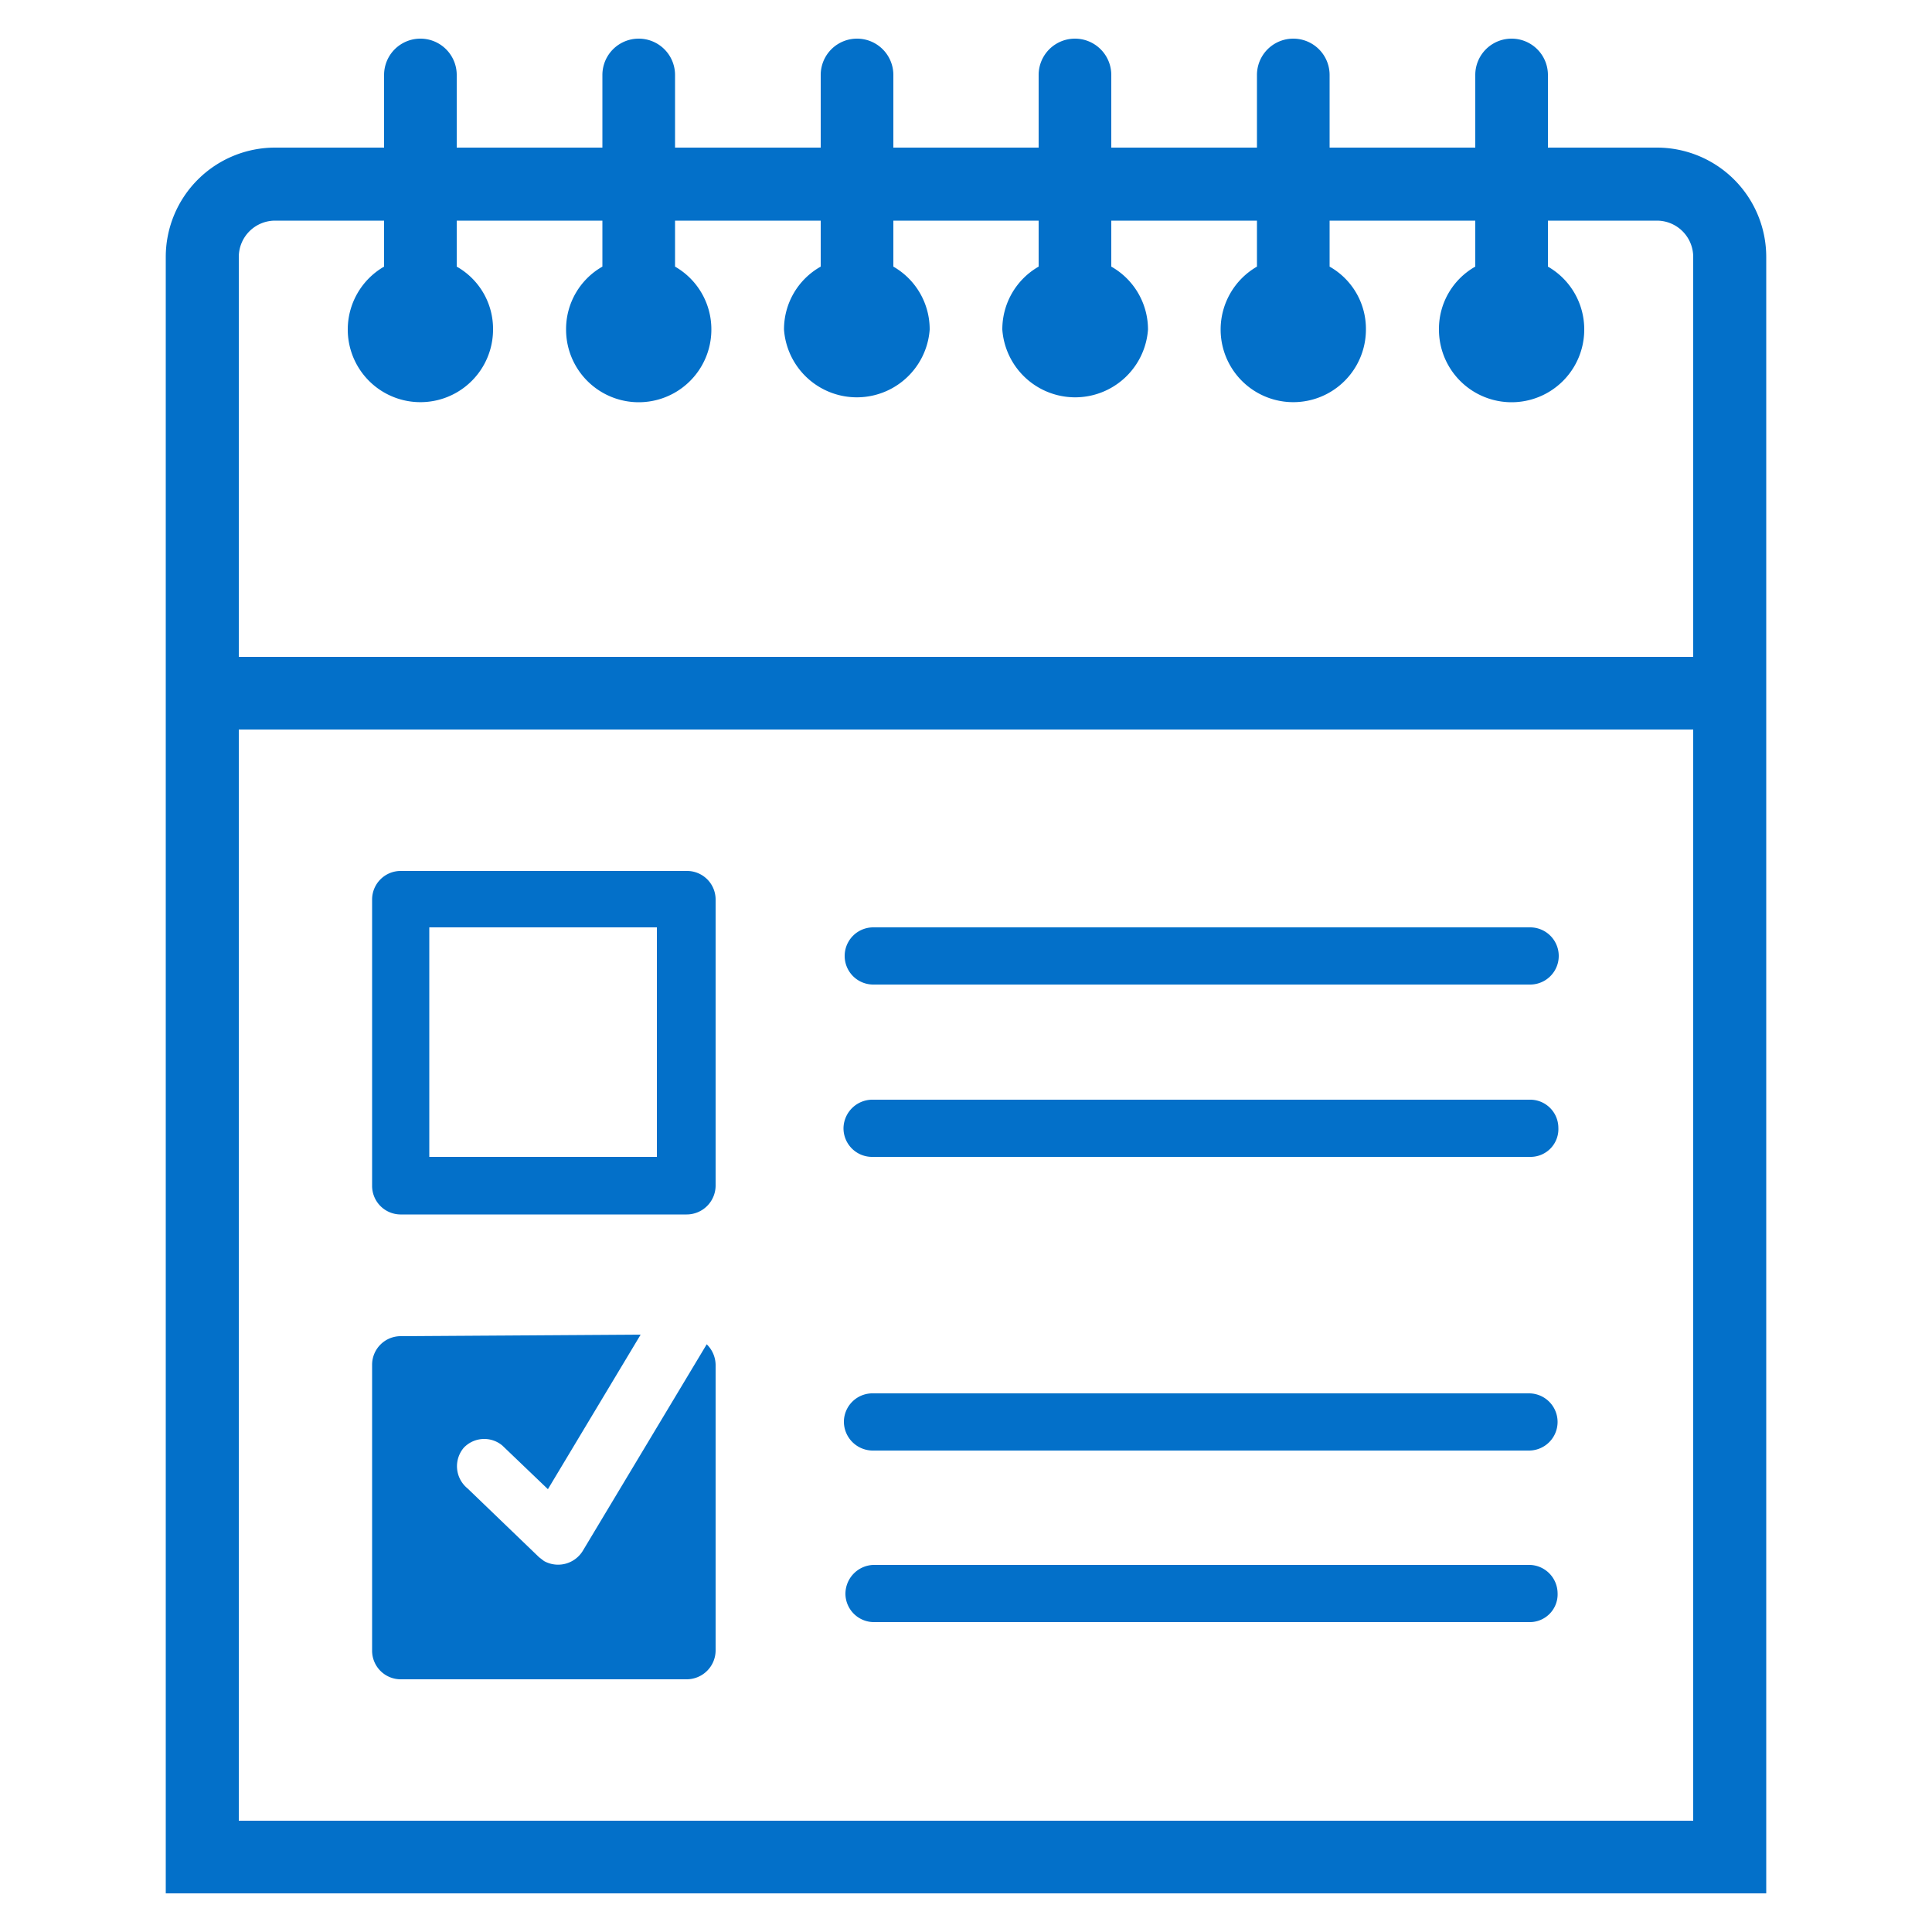
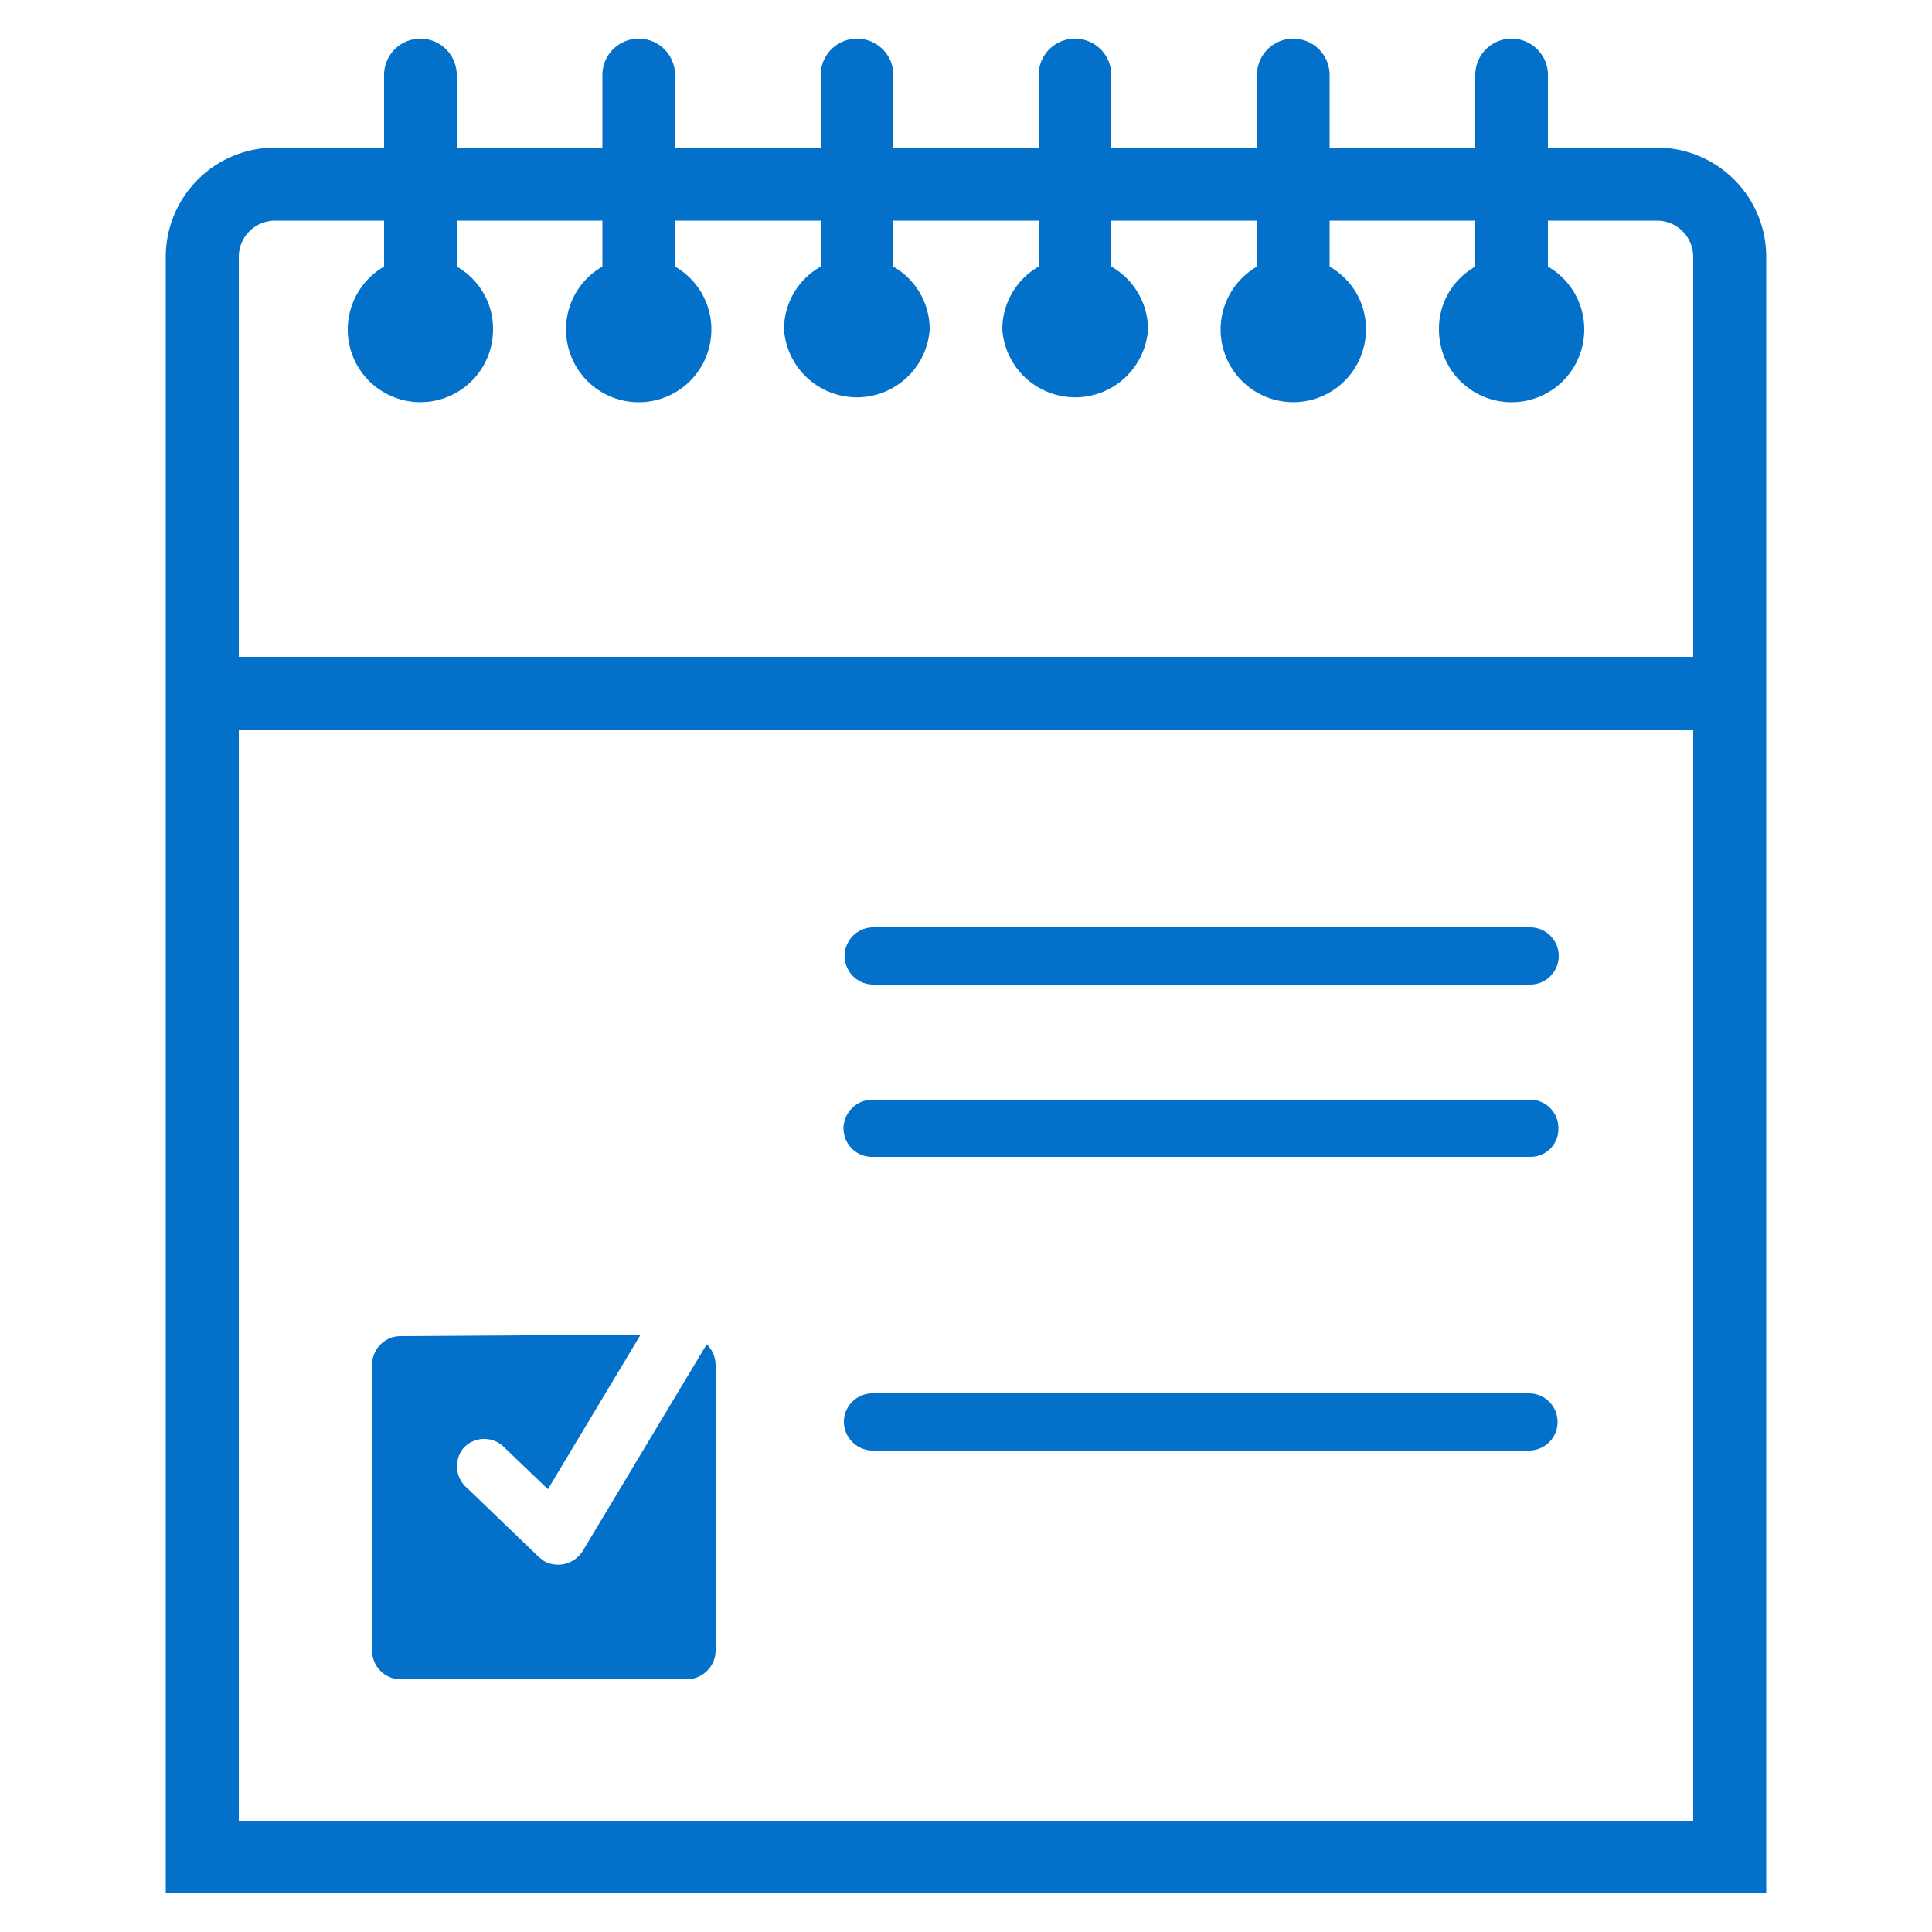
<svg xmlns="http://www.w3.org/2000/svg" id="artboard_original" data-name="artboard original" viewBox="0 0 50 50">
  <title>make-up-classes</title>
  <path id="curve29" d="M6.18,18.88V47.12H43.82V18.88ZM9.94,1.94a.94.94,0,0,1,1.88,0V3.82h3.77V1.94a.94.94,0,0,1,1.88,0V3.82h3.77V1.94a.94.94,0,1,1,1.88,0V3.82h3.76V1.94a.94.94,0,1,1,1.88,0V3.82h3.77V1.94a.94.94,0,1,1,1.88,0V3.82h3.77V1.94a.94.94,0,0,1,1.88,0V3.82h2.82a2.83,2.83,0,0,1,2.83,2.83V49H4.29V6.65A2.83,2.83,0,0,1,7.12,3.82H9.94Zm1.88,3.77V6.9a1.85,1.85,0,0,1,.94,1.63A1.88,1.88,0,1,1,9.94,6.9V5.71H7.12a.94.94,0,0,0-.94.94V17H43.82V6.65a.94.94,0,0,0-.94-.94H40.06V6.9A1.87,1.87,0,0,1,41,8.53a1.88,1.88,0,0,1-3.76,0,1.85,1.85,0,0,1,.94-1.63V5.71H34.41V6.9a1.85,1.85,0,0,1,.94,1.63A1.88,1.88,0,1,1,32.53,6.9V5.71H28.76V6.9a1.87,1.87,0,0,1,.95,1.63,1.89,1.89,0,0,1-3.77,0,1.87,1.87,0,0,1,.94-1.63V5.71H23.12V6.9a1.87,1.87,0,0,1,.94,1.63,1.89,1.89,0,0,1-3.77,0,1.86,1.86,0,0,1,.95-1.63V5.71H17.47V6.9a1.87,1.87,0,0,1,.94,1.63,1.88,1.88,0,1,1-3.76,0,1.86,1.86,0,0,1,.94-1.63V5.71Z" fill="#0370c9" />
  <g>
-     <path d="M17.78,22.54H10.37a.74.74,0,0,0-.74.74h0v7.4a.74.74,0,0,0,.73.75h7.41a.75.75,0,0,0,.75-.74h0V23.28A.74.74,0,0,0,17.78,22.54ZM17,29.94H11.11V24H17Z" fill="#0370c9" />
    <path d="M22.6,24a.74.74,0,1,0,0,1.48h17a.74.74,0,0,0,0-1.48Z" fill="#0370c9" />
    <path d="M22.6,28.46a.75.75,0,0,0-.77.72.74.74,0,0,0,.72.76H39.62a.72.72,0,0,0,.71-.76.73.73,0,0,0-.71-.72Z" fill="#0370c9" />
    <path d="M10.37,34.58a.74.74,0,0,0-.74.74h0v7.4a.74.74,0,0,0,.74.74h7.4a.75.75,0,0,0,.75-.74h0v-7.4a.76.76,0,0,0-.23-.53l-3.21,5.35a.75.75,0,0,1-1,.26h0l-.13-.1-1.85-1.78A.74.74,0,0,1,12,37.47a.73.73,0,0,1,1-.06h0l0,0,1.18,1.13,2.4-4Z" fill="#0370c9" />
    <path d="M22.6,36.06a.74.74,0,0,0-.76.72.75.75,0,0,0,.73.76h17a.74.74,0,0,0,0-1.48Z" fill="#0370c9" />
-     <path d="M22.6,40.5a.75.75,0,0,0-.72.77.74.74,0,0,0,.72.71h17a.72.72,0,0,0,.71-.76.74.74,0,0,0-.71-.72Z" fill="#0370c9" />
  </g>
</svg>